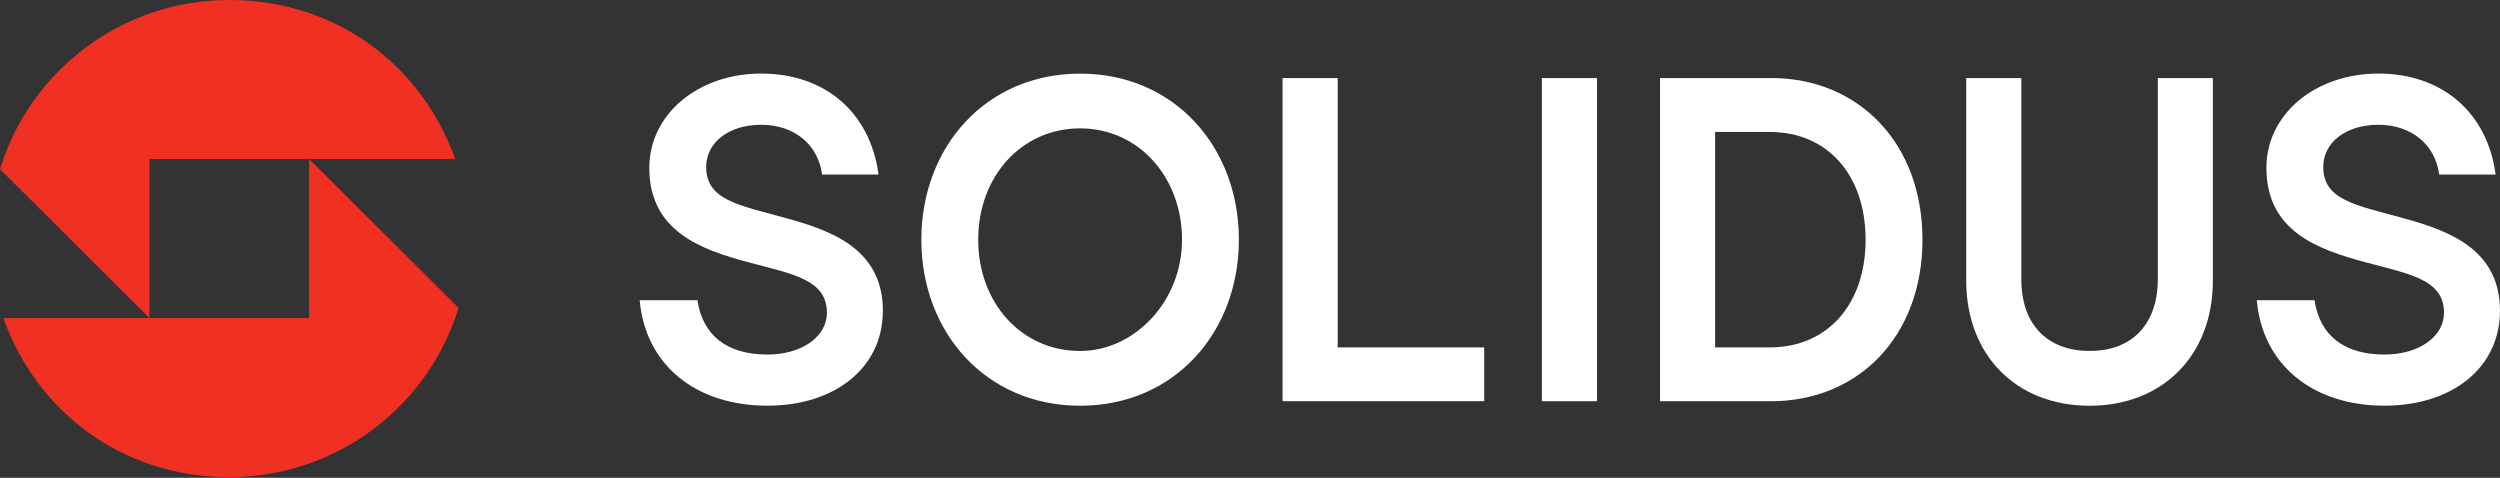
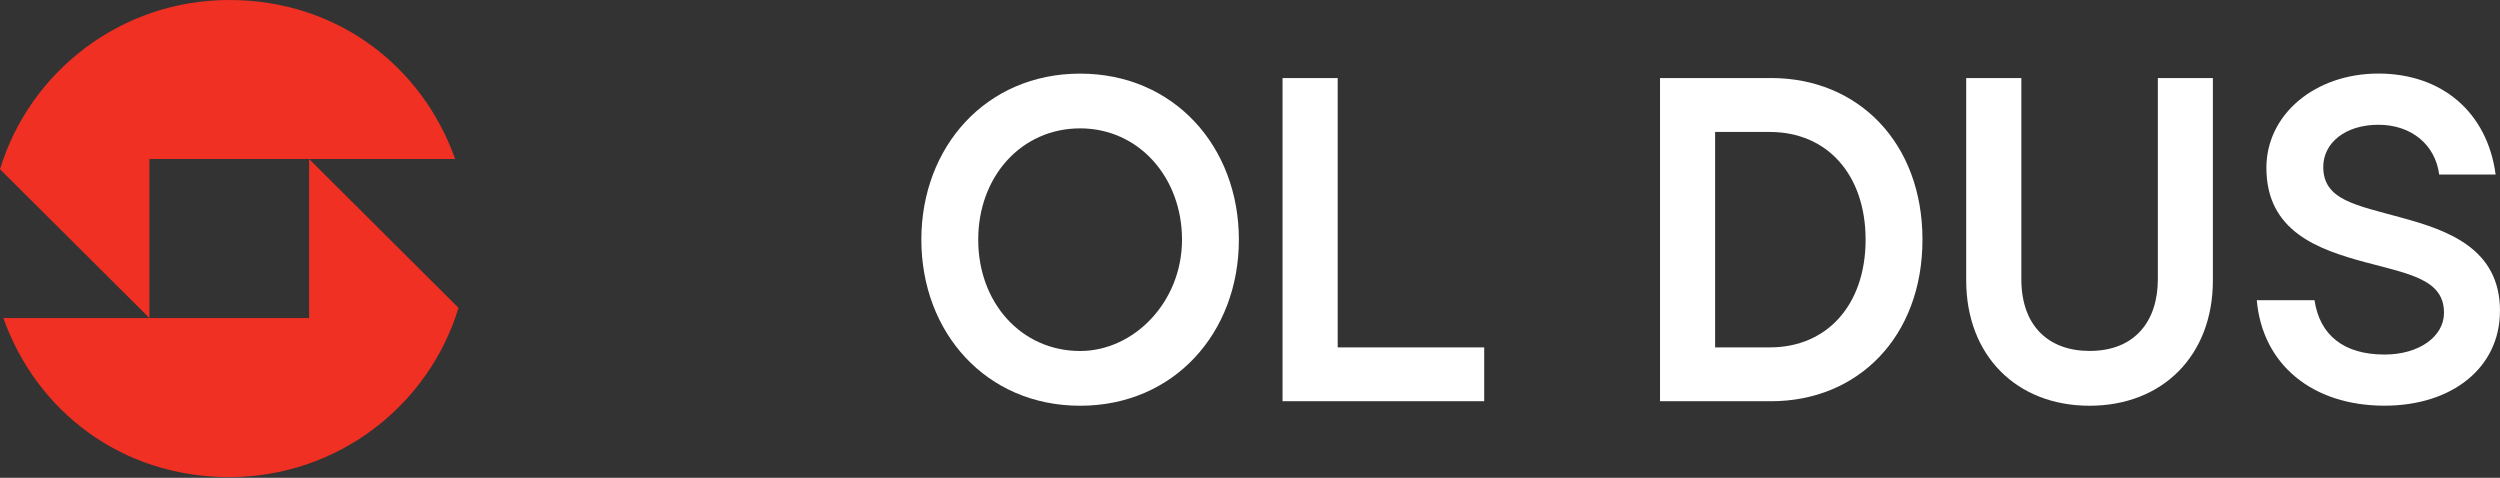
<svg xmlns="http://www.w3.org/2000/svg" width="900" height="172" viewBox="0 0 900 172" fill="none">
  <rect x="0" y="0" width="900" height="172" fill="#333333" stroke="none" />
  <g clip-path="url(#clip0_2378_1490)">
    <path d="M53.791 57.245V114.491L0 60.924C10.731 25.67 43.624 0 82.543 0C121.462 0 152.022 23.889 163.861 57.245H53.791Z" fill="#EF3023" />
    <path d="M165.066 110.832C154.335 146.105 121.442 171.756 82.523 171.756C43.604 171.756 13.044 147.847 1.205 114.51H111.275V57.245L165.066 110.813V110.832Z" fill="#EF3023" />
-     <path d="M317.846 111.974C317.846 89.362 298.95 82.897 282.407 78.366C266.038 73.836 254.218 72.055 254.218 60.111C254.218 51.38 262.247 44.914 274.067 44.914C285.886 44.914 294.537 52.018 295.956 62.84H316.271C313.277 40.383 296.909 26.483 274.067 26.483C251.225 26.483 233.748 41.197 233.748 60.42C233.748 83.361 252.488 89.827 269.187 94.357C285.556 98.713 297.687 100.668 297.687 112.613C297.687 121.17 288.705 127.636 276.263 127.636C261.625 127.636 252.955 120.686 251.069 108.083H230.288C232.329 131.353 250.447 146.047 276.263 146.047C300.68 146.047 317.826 132.321 317.826 111.955L317.846 111.974Z" fill="white" />
    <path d="M388.841 146.066C422.706 146.066 445.995 119.737 445.995 86.284C445.995 52.831 422.686 26.503 388.841 26.503C354.996 26.503 331.687 52.831 331.687 86.284C331.687 119.737 354.996 146.066 388.841 146.066ZM388.841 126.358C367.749 126.358 352.158 109.07 352.158 86.284C352.158 63.498 367.749 46.211 388.841 46.211C409.934 46.211 425.525 63.828 425.525 86.284C425.525 108.741 408.204 126.358 388.841 126.358Z" fill="white" />
    <path d="M534.331 125.061H481.571V28.11H461.722V144.44H534.312V125.042L534.331 125.061Z" fill="white" />
-     <path d="M555.074 28.11V144.44H574.922V28.11H555.074Z" fill="white" />
    <path d="M637.597 28.11H597.609V144.44H637.597C668.935 144.44 692.088 121.17 692.088 86.265C692.088 51.36 668.935 28.09 637.597 28.09V28.11ZM637.131 125.061H617.438V47.508H637.131C657.912 47.508 671.617 63.014 671.617 86.284C671.617 109.554 657.912 125.061 637.131 125.061Z" fill="white" />
    <path d="M796.675 28.11H776.827V100.494C776.827 115.517 768.643 126.339 752.255 126.339C737.772 126.339 727.682 117.608 727.682 100.494V28.11H707.834V100.978C707.834 127.965 725.933 146.066 752.235 146.066C778.538 146.066 796.637 127.965 796.637 100.978V28.11H796.675Z" fill="white" />
    <path d="M900 111.974C900 89.362 881.104 82.897 864.56 78.366C848.192 73.836 836.372 72.055 836.372 60.111C836.372 51.38 844.401 44.914 856.221 44.914C868.04 44.914 876.691 52.018 878.11 62.84H898.425C895.431 40.383 879.063 26.483 856.221 26.483C833.378 26.483 815.902 41.197 815.902 60.42C815.902 83.361 834.642 89.827 851.341 94.357C867.71 98.713 879.84 100.668 879.84 112.613C879.84 121.17 870.859 127.636 858.417 127.636C843.779 127.636 835.109 120.686 833.223 108.083H812.441C814.483 131.353 832.601 146.047 858.417 146.047C882.815 146.047 899.98 132.321 899.98 111.955L900 111.974Z" fill="white" />
  </g>
  <defs>
    <clipPath id="clip0_2378_1490">
      <rect width="900" height="171.756" fill="white" />
    </clipPath>
  </defs>
</svg>